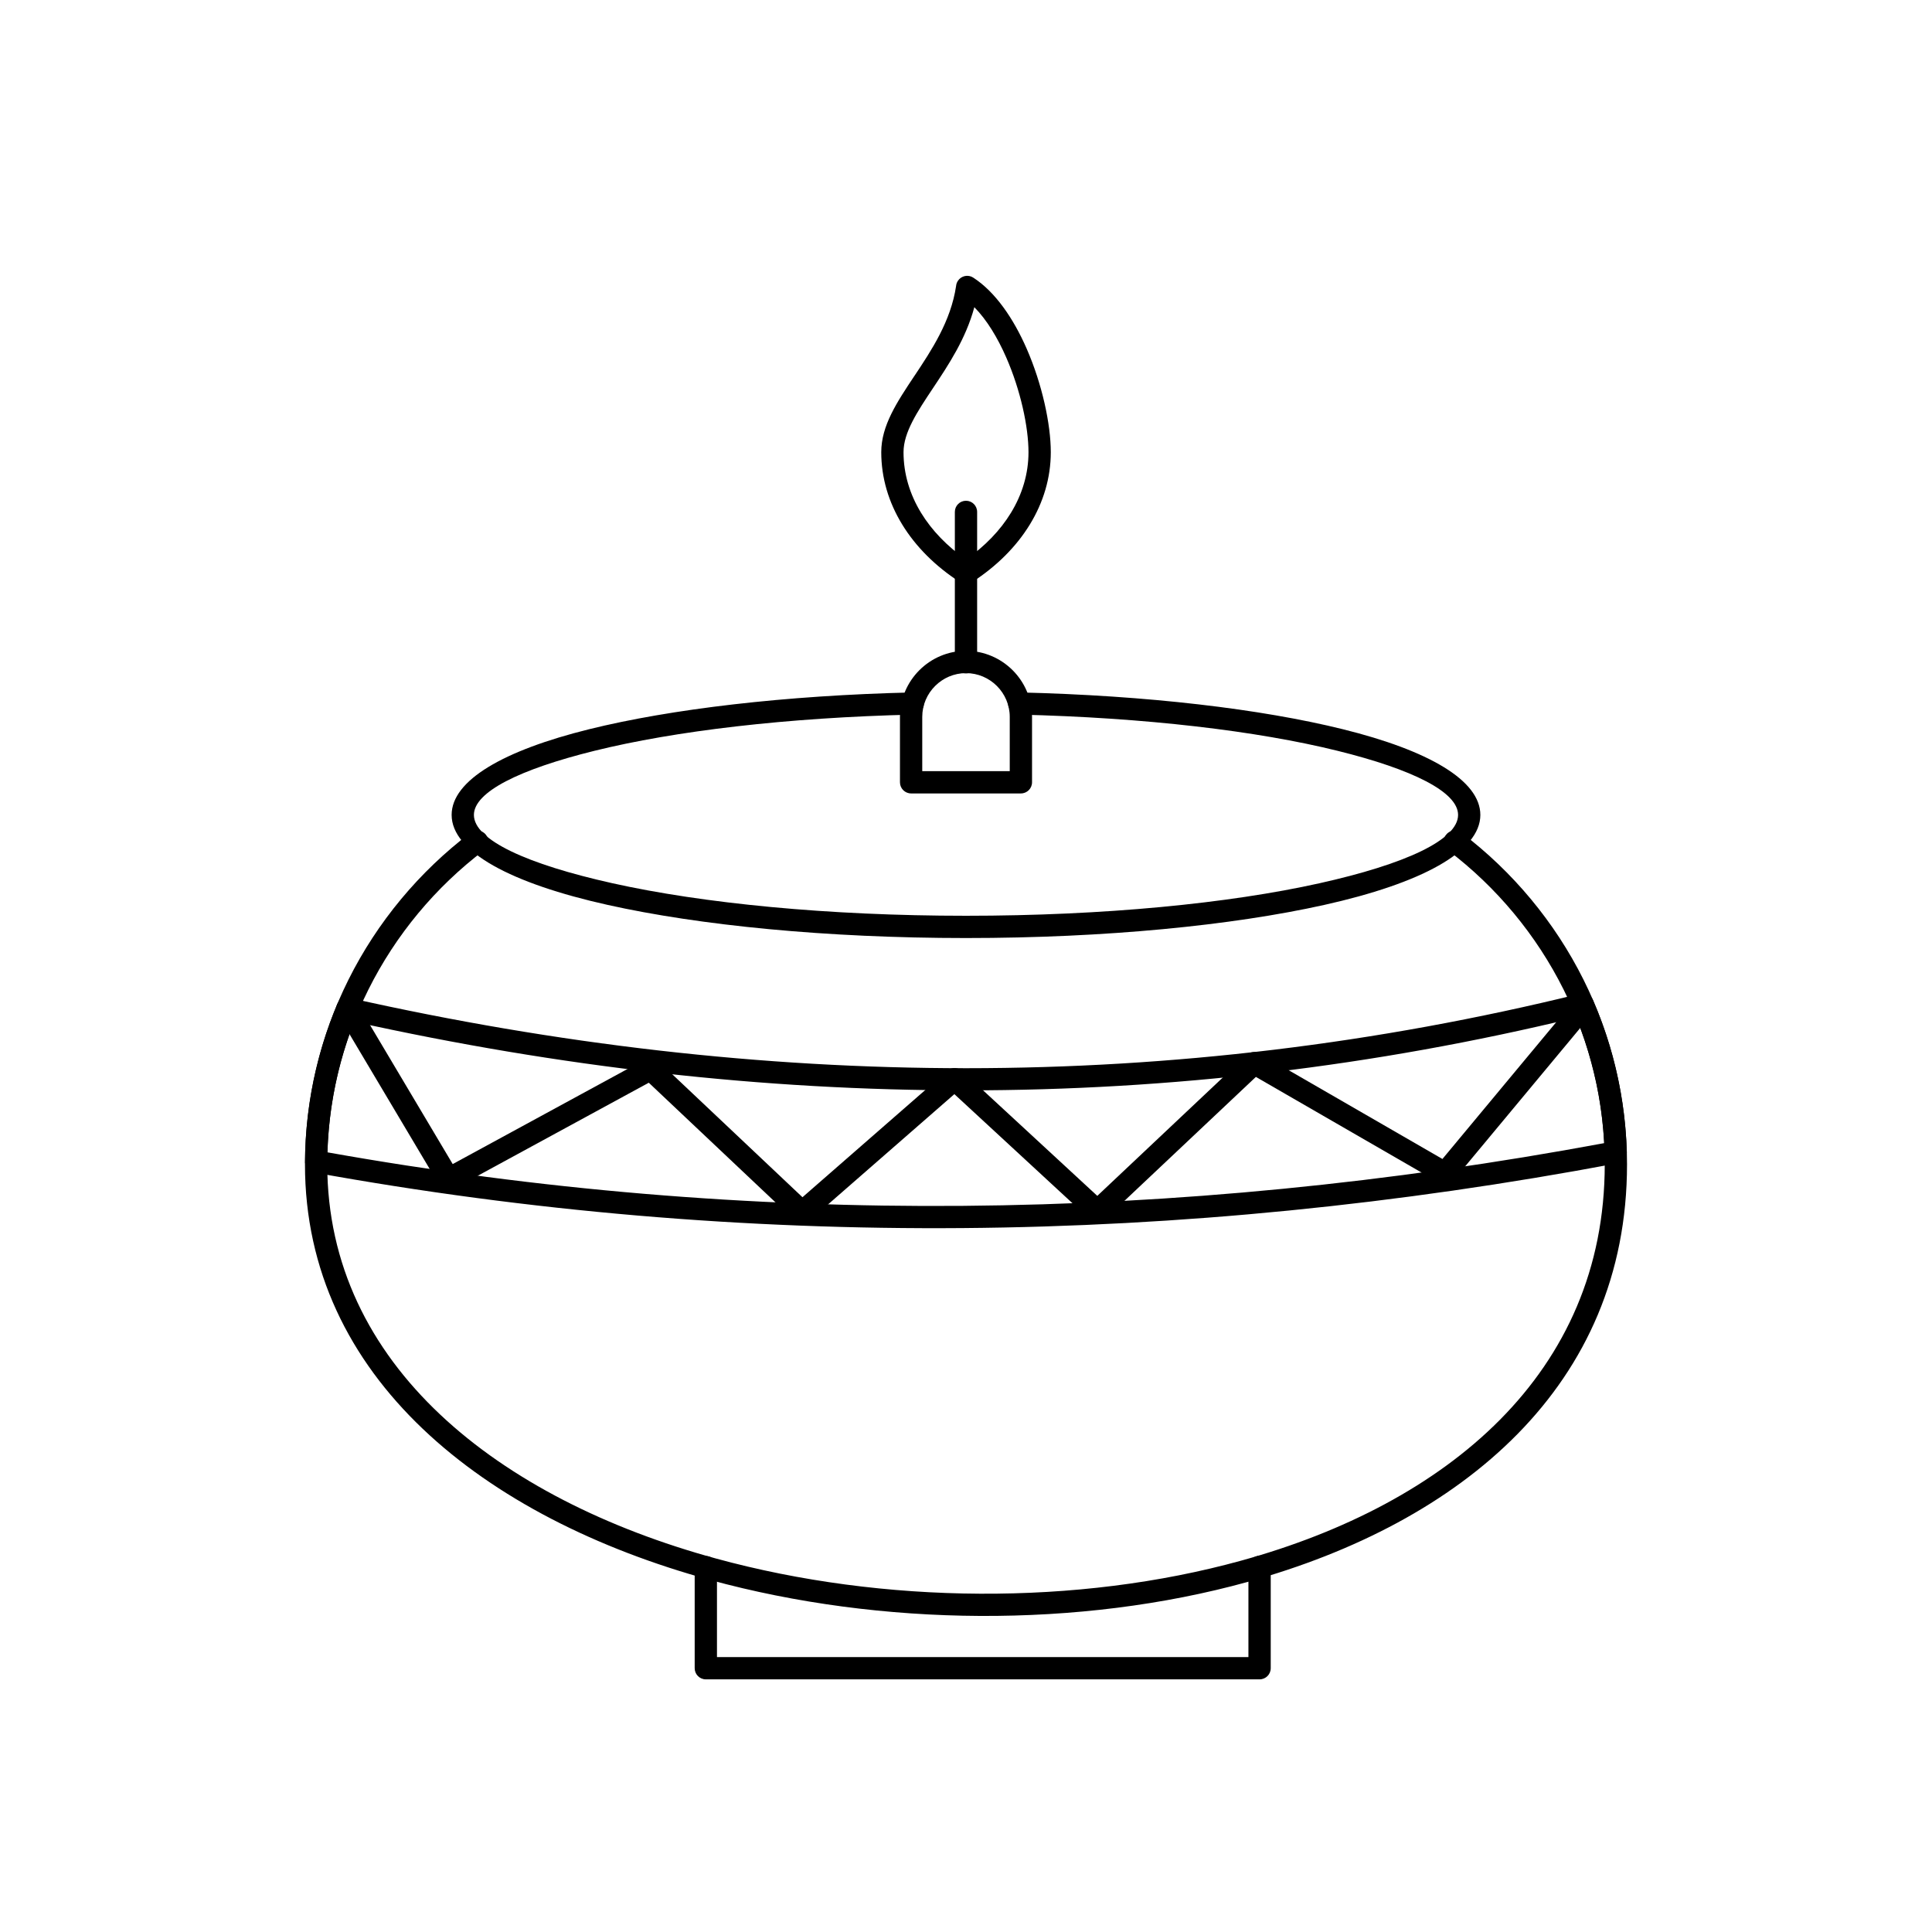
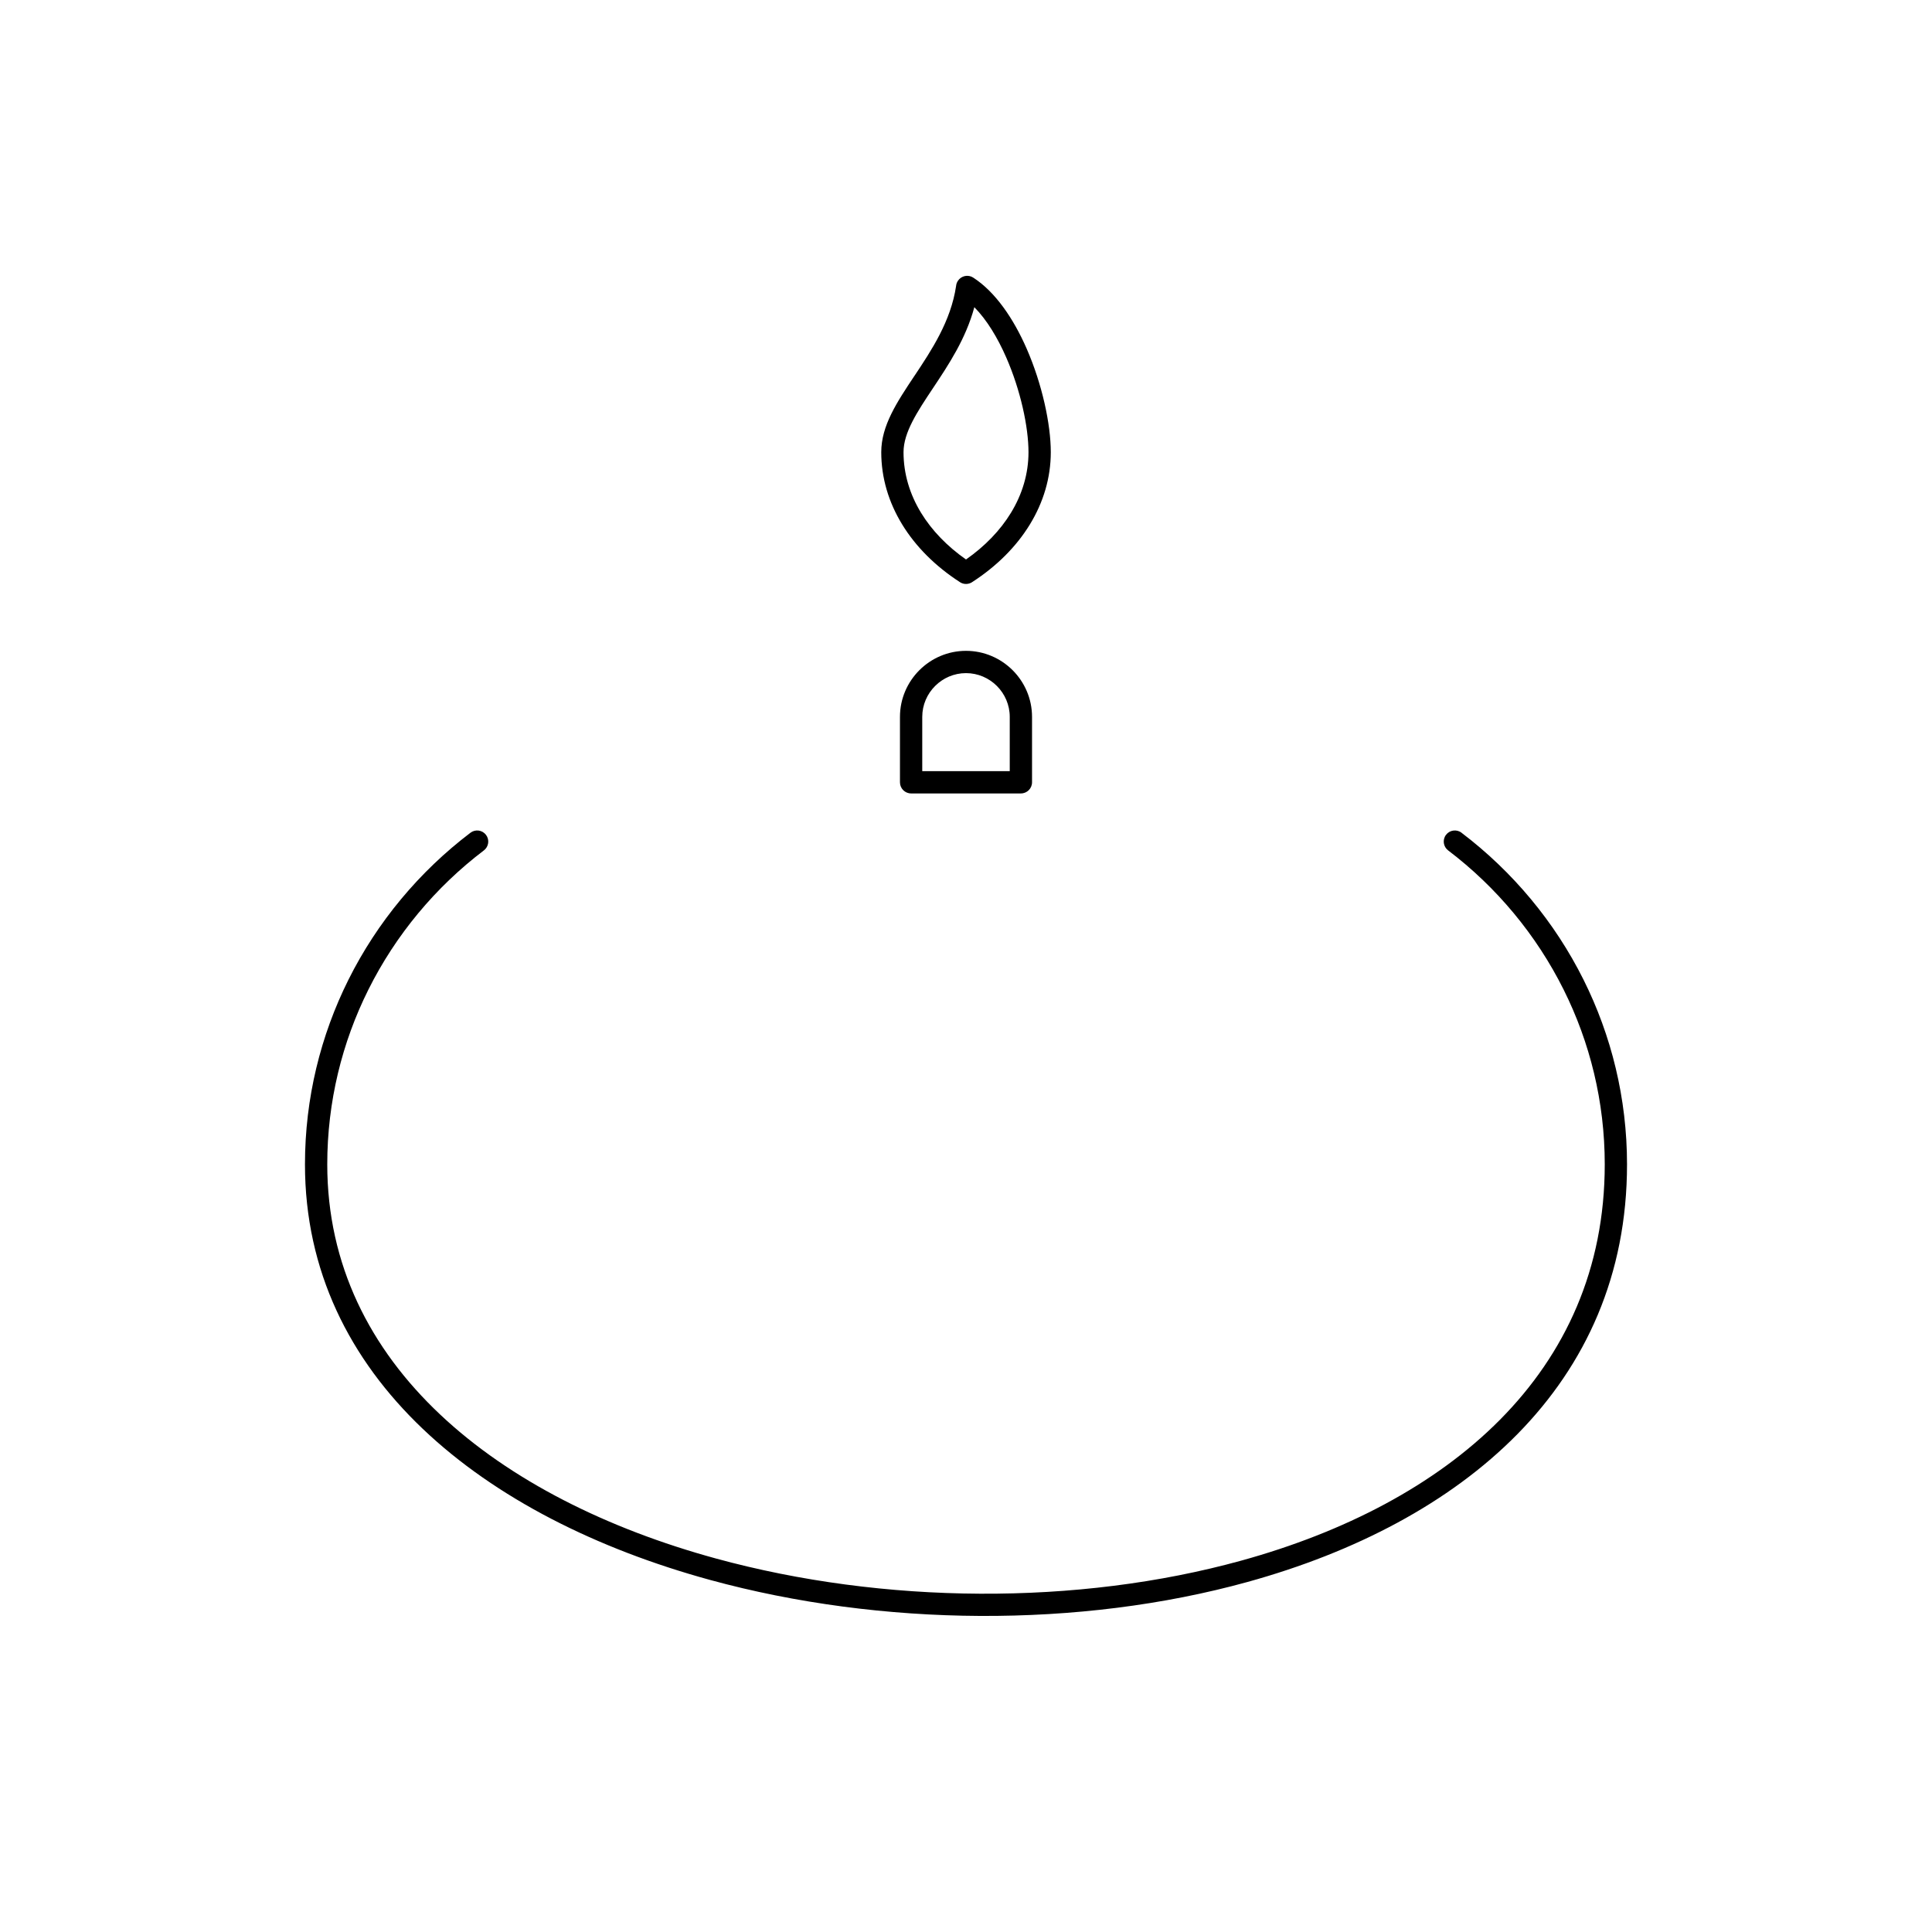
<svg xmlns="http://www.w3.org/2000/svg" fill="#000000" width="800px" height="800px" version="1.1" viewBox="144 144 512 512">
  <g>
    <path d="m531.32 364.68c-1.293-0.98-3.137-0.727-4.117 0.566s-0.727 3.137 0.566 4.117c12.82 9.73 23.355 22.363 30.609 36.898 6.969 13.969 10.898 29.699 10.898 46.301 0 55.496-41.941 89.98-96.223 104.99-21.766 6.019-45.504 8.918-69.344 8.797-23.852-0.121-47.797-3.262-69.961-9.324-57.551-15.738-103.02-51.18-103.02-104.46 0-16.602 3.926-32.328 10.895-46.297 7.254-14.539 17.789-27.168 30.609-36.902 1.293-0.98 1.547-2.824 0.566-4.117-0.98-1.293-2.824-1.547-4.117-0.566-13.562 10.297-24.691 23.633-32.34 38.957-7.367 14.766-11.52 31.387-11.52 48.926 0 56.414 47.395 93.73 107.38 110.14 22.656 6.195 47.121 9.406 71.48 9.531 24.375 0.121 48.656-2.844 70.938-9.004 56.73-15.688 100.56-52 100.56-110.66 0-17.539-4.152-34.164-11.52-48.93-7.644-15.324-18.777-28.66-32.336-38.953z" />
-     <path d="m566.26 409.28c2.676 6.207 4.789 12.703 6.285 19.43 1.48 6.656 2.356 13.535 2.566 20.574h0.012c0.047 1.547-1.105 2.848-2.613 3.019-58.023 10.918-115.8 16.684-173.33 17.148-57.586 0.461-114.89-4.394-171.92-14.723l0.52-2.894-0.527 2.906c-1.523-0.277-2.562-1.676-2.41-3.191 0.066-7.18 0.828-14.195 2.215-20.98 1.445-7.082 3.562-13.895 6.277-20.363 0.594-1.41 2.152-2.121 3.586-1.68 54.531 12.219 108.94 18.574 163.21 18.559 54.324-0.02 108.54-6.426 162.63-19.742v-0.008c1.512-0.371 3.039 0.496 3.512 1.953zm0.543 20.695c-1.254-5.625-2.961-11.082-5.09-16.328-53.723 13.02-107.59 19.293-161.59 19.309-53.988 0.02-108.08-6.215-162.27-18.199-2.148 5.477-3.84 11.156-5.031 16.984-1.172 5.734-1.871 11.629-2.055 17.637 55.855 9.961 111.98 14.641 168.37 14.188 56.383-0.453 113.05-6.043 170-16.625-0.312-5.789-1.098-11.457-2.324-16.965z" />
-     <path d="m414.16 327.5c-1.625-0.031-2.965 1.258-2.996 2.883s1.258 2.965 2.883 2.996c33.445 0.781 63.164 4.332 84.441 9.598 19.844 4.91 31.918 10.898 31.918 16.984 0 6.625-14.043 13.062-36.746 18.113-23.91 5.32-57.02 8.613-93.664 8.613s-69.754-3.293-93.664-8.613c-22.703-5.051-36.742-11.488-36.742-18.113 0-6.086 12.074-12.07 31.918-16.984 21.277-5.266 50.996-8.816 84.441-9.598 1.625-0.031 2.914-1.375 2.883-2.996-0.031-1.625-1.375-2.914-2.996-2.883-33.914 0.793-64.09 4.402-85.734 9.758-22.637 5.606-36.414 13.531-36.414 22.703 0 9.766 15.812 18.168 41.379 23.855 24.355 5.422 57.926 8.773 94.93 8.773s70.574-3.352 94.93-8.773c25.566-5.691 41.379-14.094 41.379-23.855 0-9.172-13.777-17.098-36.414-22.703-21.641-5.359-51.816-8.965-85.734-9.758z" />
-     <path d="m480.75 559.25c0-1.629-1.32-2.953-2.953-2.953-1.629 0-2.953 1.32-2.953 2.953v23.895h-140.84v-23.836c0-1.629-1.32-2.953-2.953-2.953-1.629 0-2.953 1.32-2.953 2.953v26.785c0 1.629 1.32 2.953 2.953 2.953h146.75c1.629 0 2.953-1.32 2.953-2.953v-26.848z" />
    <path d="m400 316.48c4.816 0 9.191 1.969 12.363 5.137 3.168 3.172 5.137 7.547 5.137 12.363v17.336c0 1.629-1.32 2.953-2.953 2.953h-29.094c-1.629 0-2.953-1.32-2.953-2.953v-17.336c0-4.816 1.969-9.191 5.137-12.363 3.168-3.168 7.547-5.137 12.359-5.137zm8.188 9.312c-2.102-2.102-5-3.406-8.188-3.406s-6.086 1.305-8.188 3.406c-2.102 2.102-3.406 5-3.406 8.188v14.383h23.188v-14.383c0-3.188-1.305-6.086-3.406-8.188z" />
-     <path d="m402.95 279.66c0-1.629-1.32-2.953-2.953-2.953-1.629 0-2.953 1.32-2.953 2.953v39.84c0 1.629 1.32 2.953 2.953 2.953 1.629 0 2.953-1.32 2.953-2.953z" />
    <path d="m402.21 225.41c-2.266 8.406-6.824 15.25-10.977 21.48-4.117 6.18-7.789 11.695-7.789 16.949 0 5.731 1.664 11.172 4.648 16.062 2.859 4.688 6.93 8.883 11.91 12.367 4.981-3.484 9.051-7.68 11.91-12.367 2.984-4.891 4.648-10.332 4.648-16.062 0-6.707-2.109-16.469-5.914-25.145-2.269-5.18-5.121-9.922-8.438-13.285zm-15.887 18.227c4.562-6.852 9.656-14.5 11.051-23.844 0.039-0.465 0.191-0.926 0.461-1.344 0.883-1.371 2.711-1.766 4.082-0.883l-0.004 0.004c5.898 3.805 10.684 10.895 14.137 18.766 4.133 9.422 6.422 20.102 6.422 27.496 0 6.836-1.98 13.316-5.527 19.129-3.594 5.891-8.797 11.07-15.168 15.211-0.961 0.715-2.301 0.805-3.367 0.117l0.004-0.004c-6.453-4.16-11.719-9.383-15.344-15.324-3.547-5.812-5.527-12.293-5.527-19.133 0-7.019 4.141-13.234 8.781-20.203z" />
-     <path d="m238.59 409.84c-0.828-1.402-2.637-1.867-4.035-1.039-1.402 0.828-1.867 2.637-1.039 4.035l26.828 45.109 2.535-1.5-2.535 1.508c0.832 1.402 2.644 1.863 4.047 1.027 0.039-0.023 0.078-0.047 0.113-0.07l51.43-27.977 38.625 36.473-0.004 0.004c1.176 1.109 3.019 1.066 4.144-0.09l38.219-33.363 35.895 33.16-0.004 0.004c1.199 1.105 3.066 1.031 4.172-0.164l0.004-0.004 39.836-37.562 48.645 28.082-0.008 0.012c1.344 0.777 3.047 0.375 3.91-0.887l35.332-42.484c1.039-1.25 0.867-3.102-0.379-4.141-1.25-1.039-3.102-0.867-4.141 0.379l-33.922 40.789-48.156-27.801c-1.125-0.801-2.695-0.723-3.734 0.258l0.004 0.004-39.578 37.316-35.68-32.965c-1.082-1.137-2.883-1.23-4.078-0.188l1.941 2.223-1.938-2.215-38.375 33.504-38.078-35.957c-0.895-0.977-2.371-1.262-3.586-0.598l1.41 2.594-1.406-2.582-51.031 27.758-25.375-42.672z" />
  </g>
</svg>